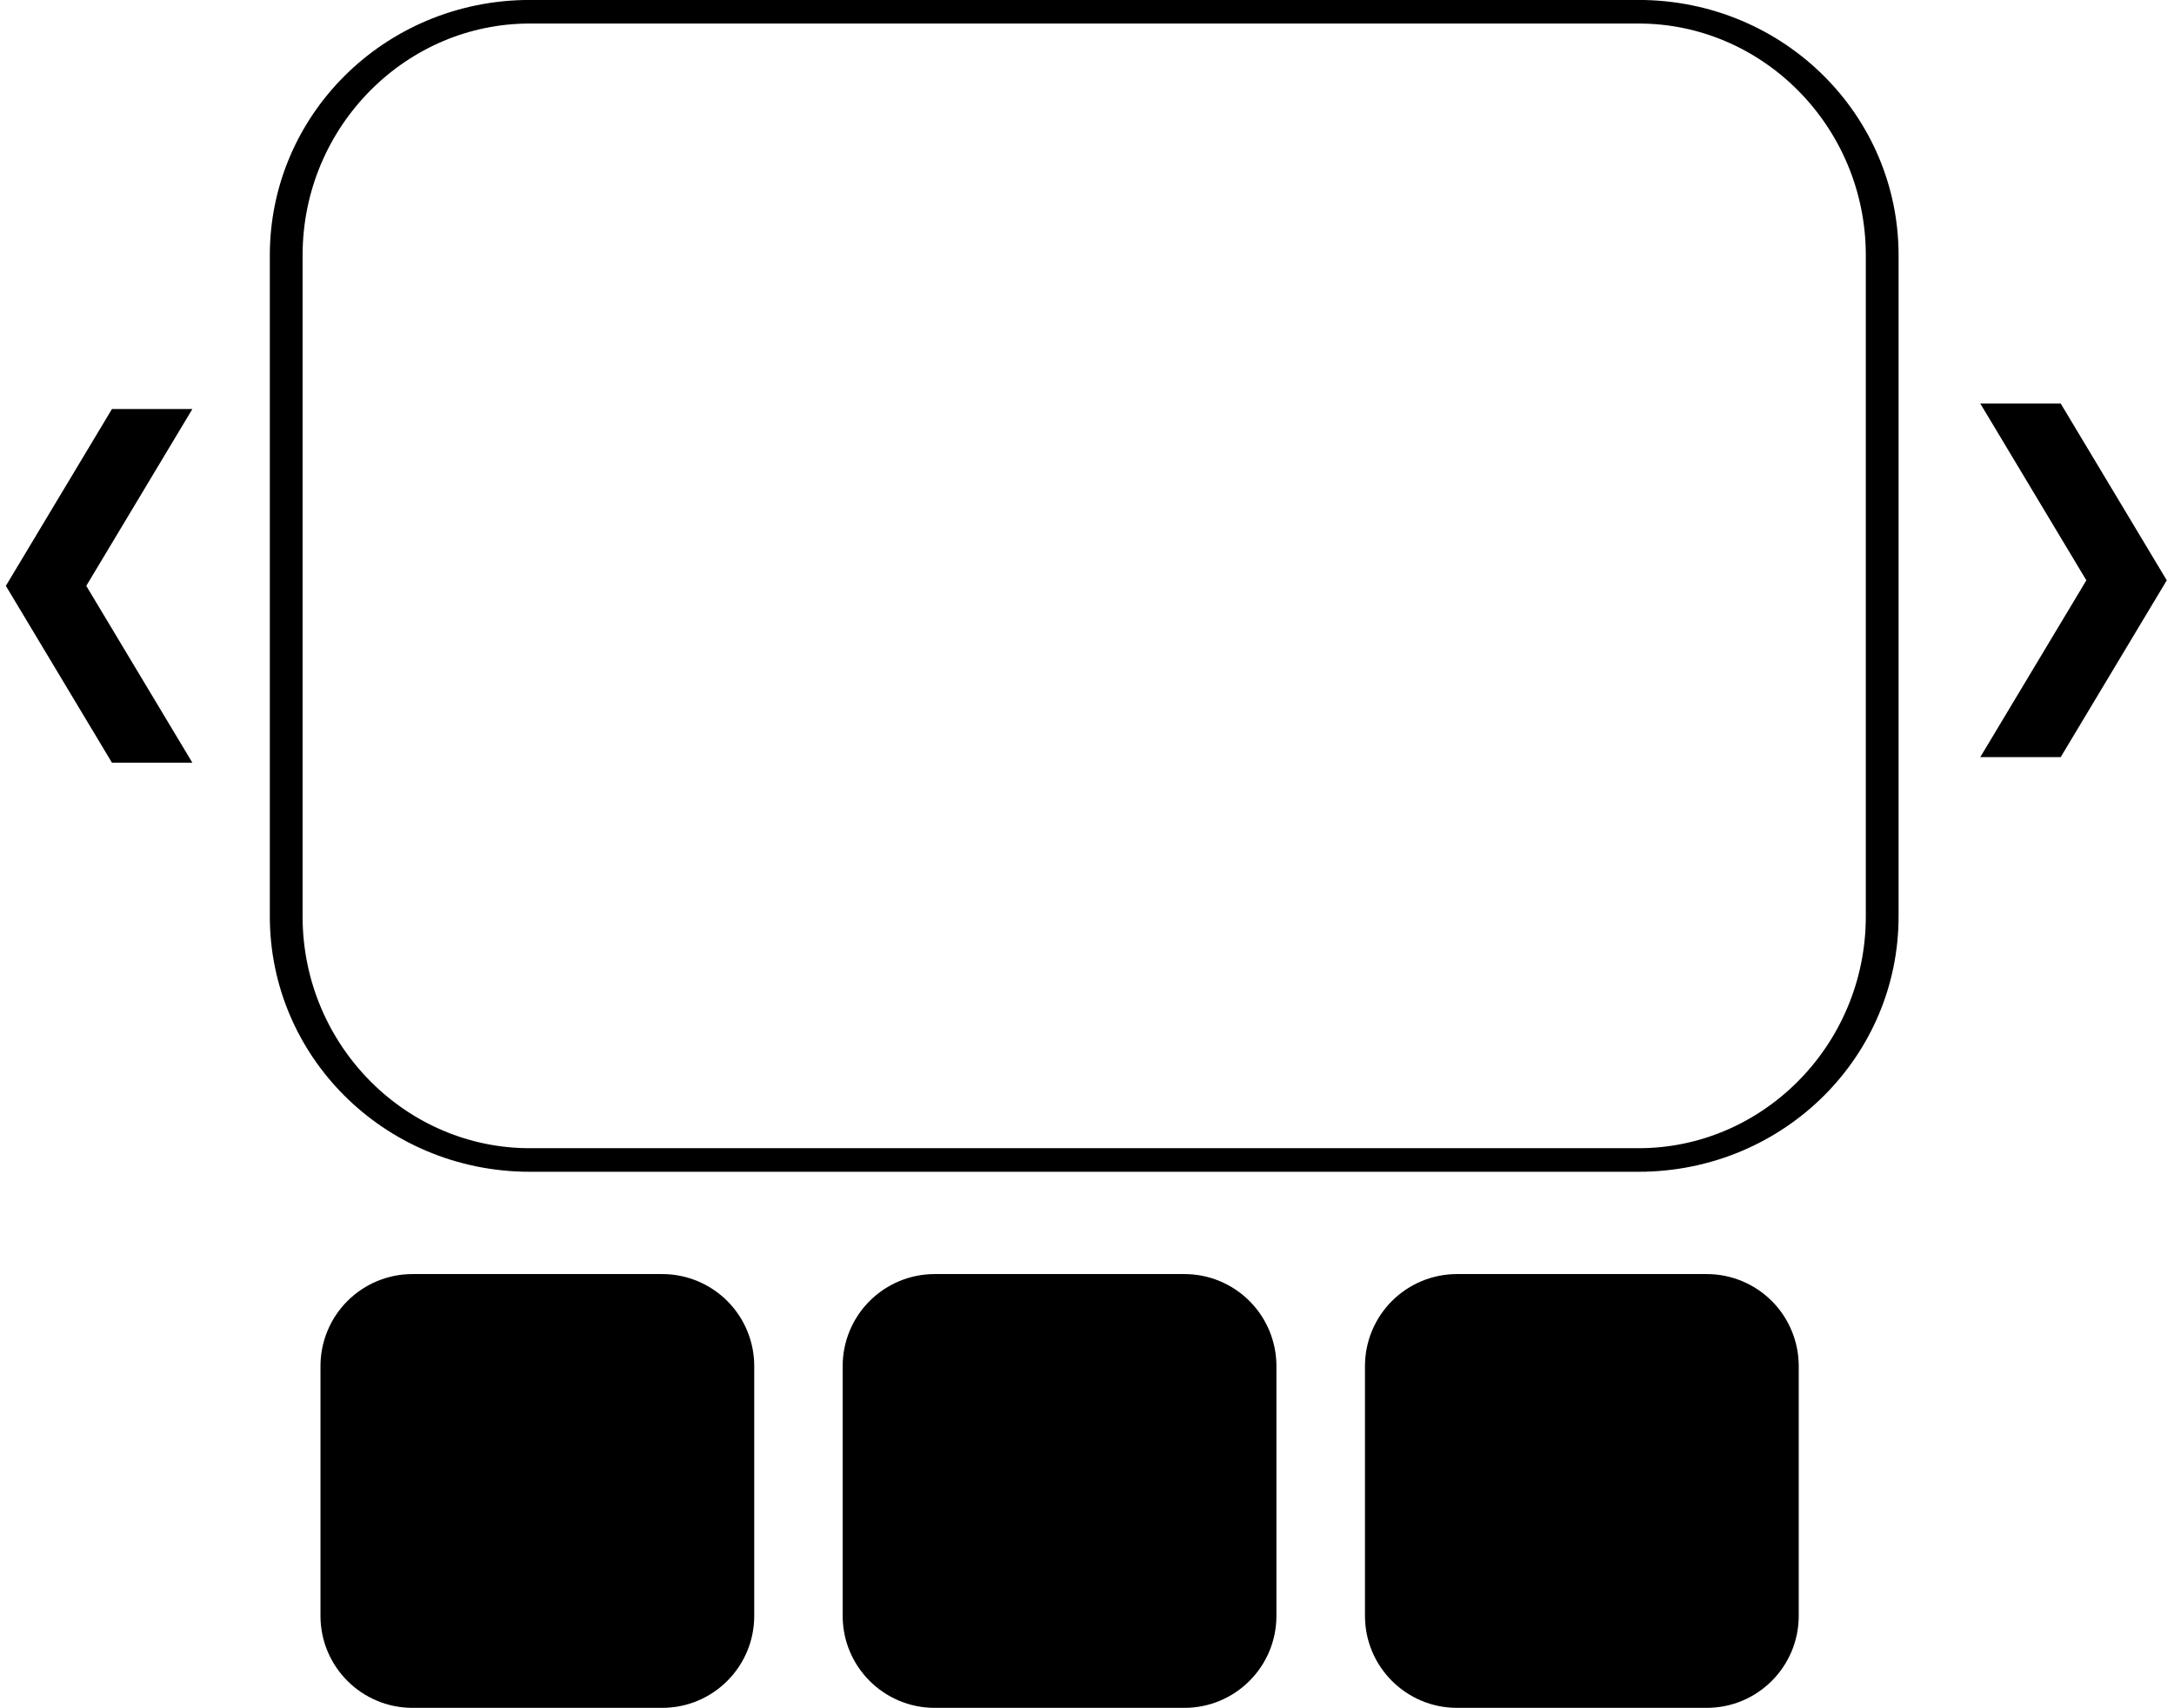
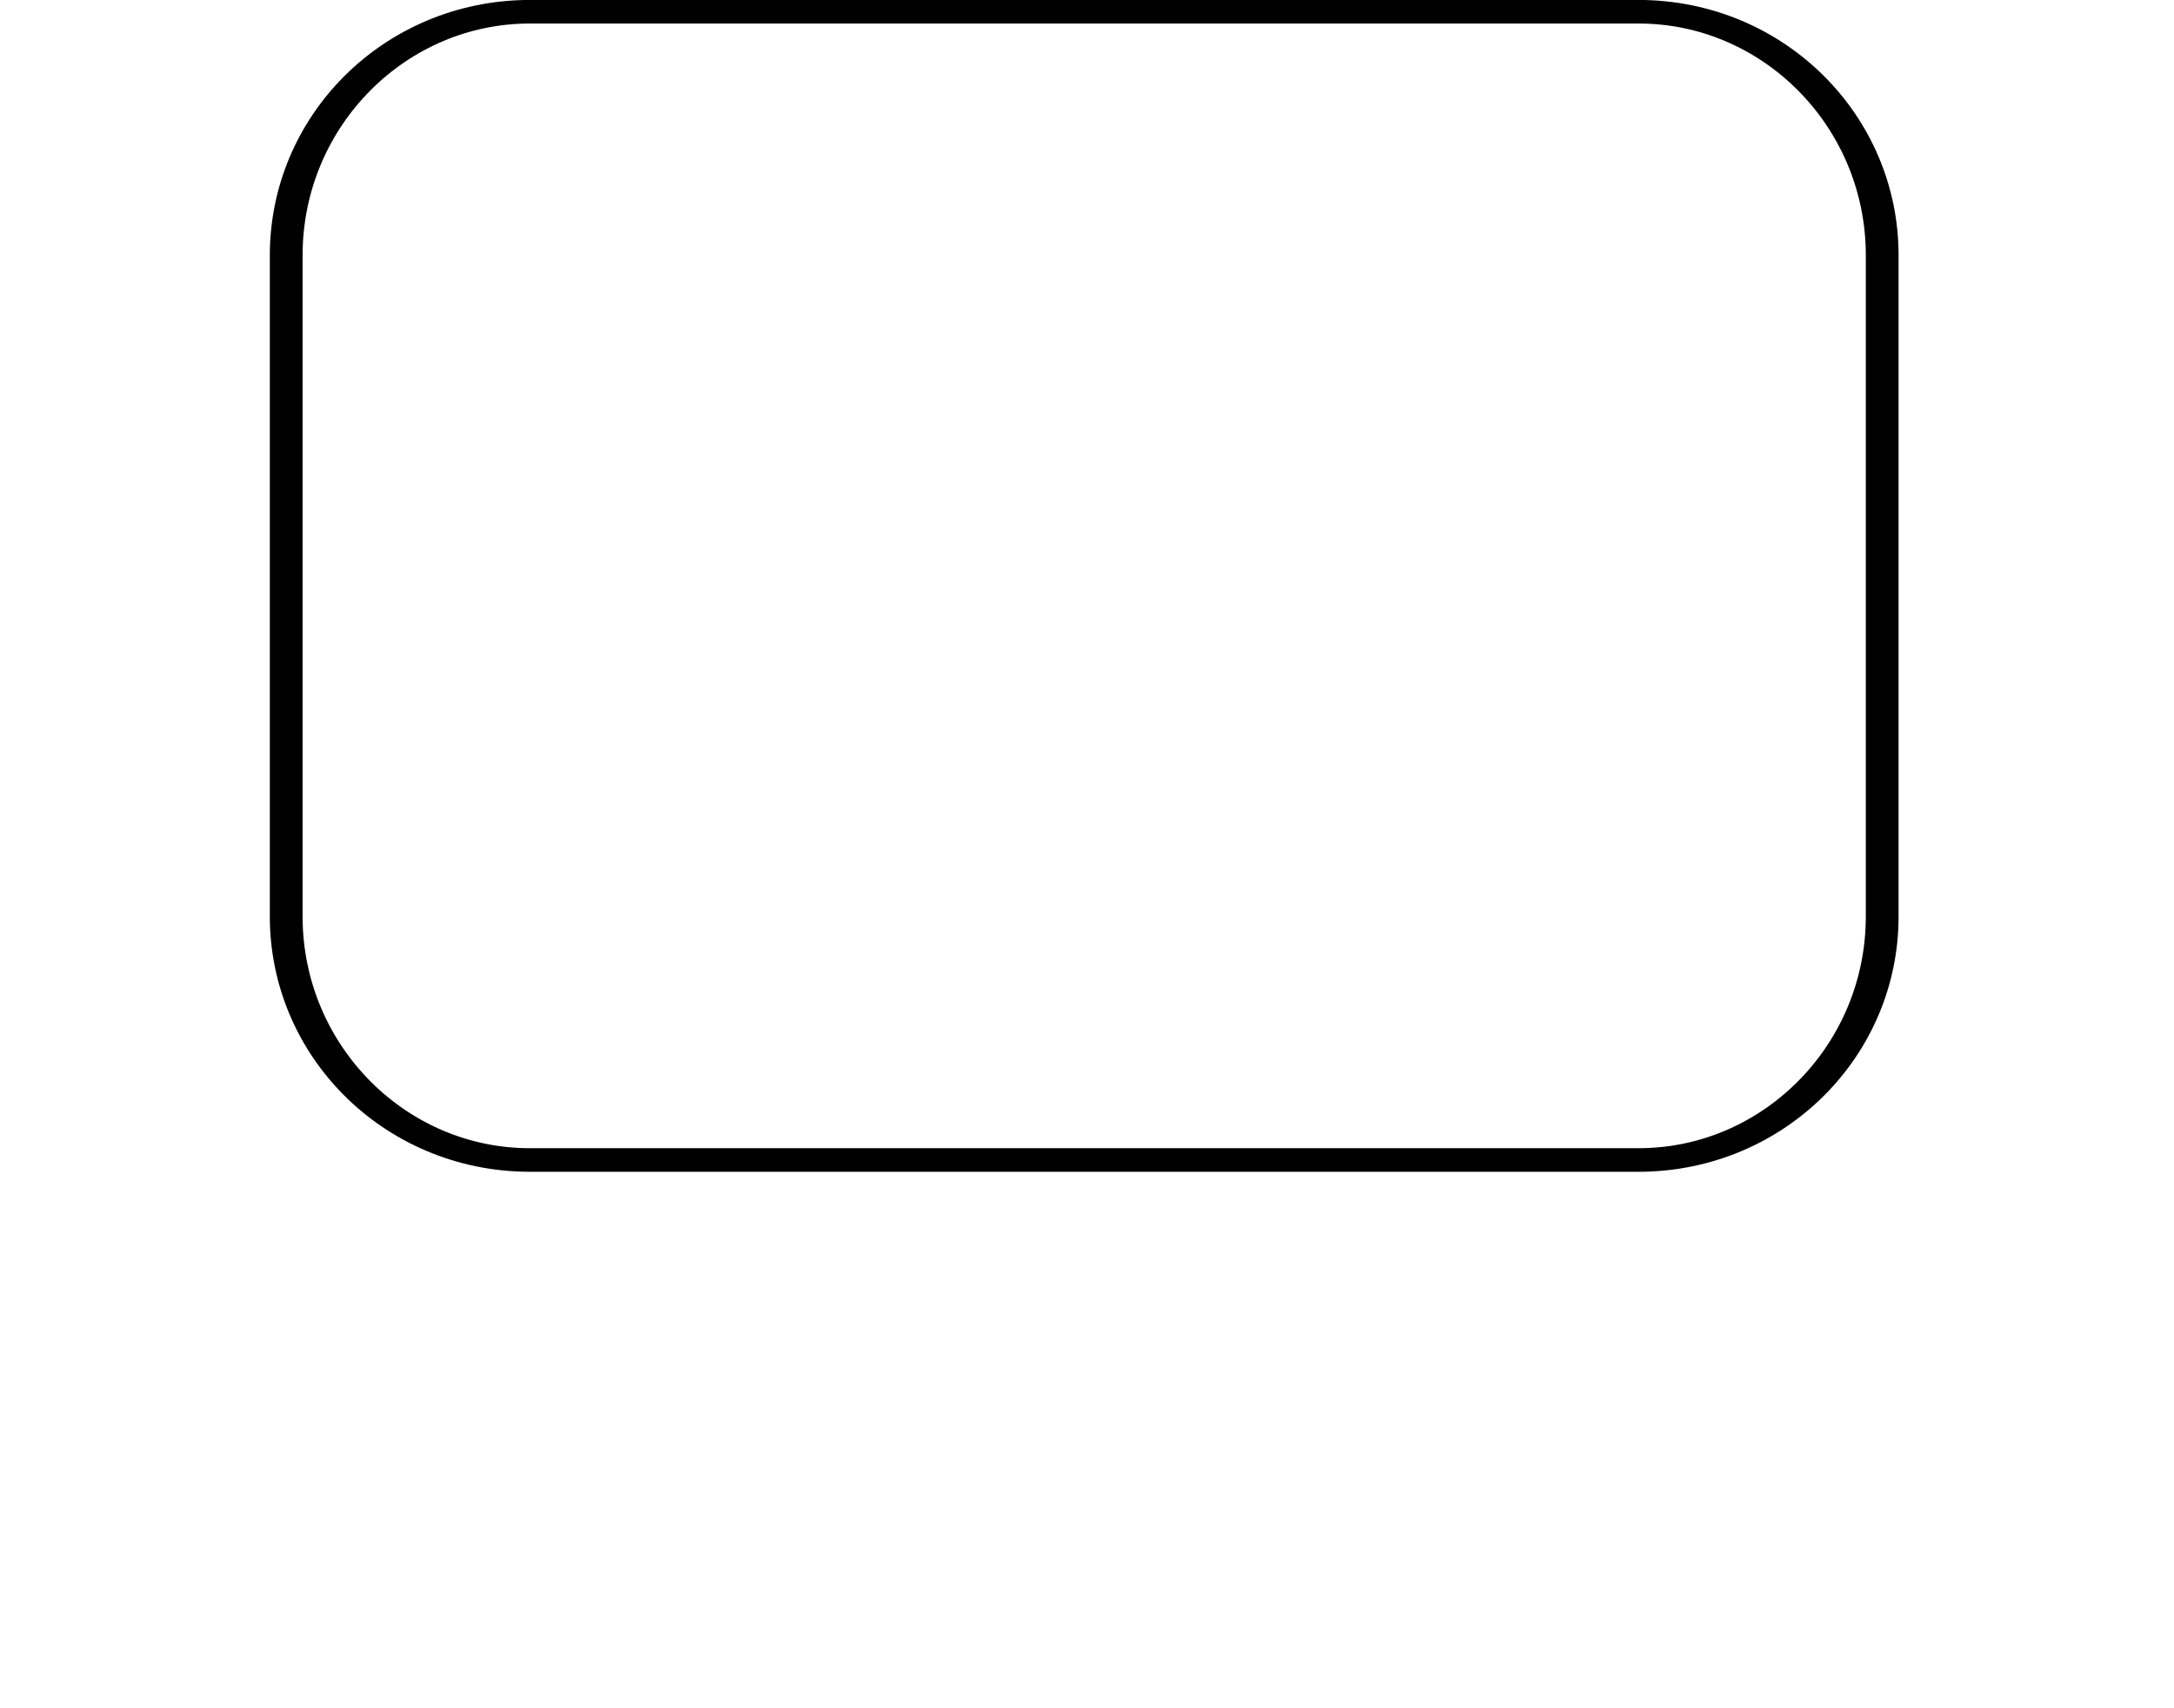
<svg xmlns="http://www.w3.org/2000/svg" version="1.1" width="184.432" height="144.878" viewBox="140.572 61.481 184.432 144.878" xml:space="preserve">
  <desc>Created with Fabric.js 4.6.0</desc>
  <defs>
</defs>
  <g transform="matrix(1.39 0 0 1 232.55 111.18)" id="82zuvGRTP9T0bAVEEsvNG">
    <path style="stroke: rgb(0,0,0); stroke-width: 2; stroke-dasharray: none; stroke-linecap: butt; stroke-dashoffset: 0; stroke-linejoin: miter; stroke-miterlimit: 4; fill: none; fill-rule: nonzero; opacity: 1;" vector-effect="non-scaling-stroke" transform=" translate(0, 0)" d="M -48.703 -28.04 C -48.703 -39.452 -42.046 -48.703 -33.834 -48.703 L 33.834 -48.703 L 33.834 -48.703 C 42.046 -48.703 48.704 -39.452 48.704 -28.04 L 48.704 28.04 L 48.704 28.04 C 48.704 39.452 42.046 48.703 33.834 48.703 L -33.834 48.703 L -33.834 48.703 C -42.046 48.703 -48.703 39.452 -48.703 28.04 z" stroke-linecap="round" />
  </g>
  <g transform="matrix(0.03 0 0 0.05 316.48 110.71)" id="2RLh-SQyRbpaiqllGTkF-">
-     <path style="stroke: none; stroke-width: 1; stroke-dasharray: none; stroke-linecap: butt; stroke-dashoffset: 0; stroke-linejoin: miter; stroke-miterlimit: 4; fill: rgb(0,0,0); fill-rule: nonzero; opacity: 1;" vector-effect="non-scaling-stroke" transform=" translate(-300, -300)" d="M 336.29 300 L 36.291 600 L 263.71 600 L 563.709 300 L 263.709 0 L 36.291 0 z" stroke-linecap="round" />
-   </g>
+     </g>
  <g transform="matrix(-0.03 0 0 0.05 148.98 111.18)" id="To16ND4bu7L5MabtlXVxJ">
-     <path style="stroke: none; stroke-width: 1; stroke-dasharray: none; stroke-linecap: butt; stroke-dashoffset: 0; stroke-linejoin: miter; stroke-miterlimit: 4; fill: rgb(0,0,0); fill-rule: nonzero; opacity: 1;" vector-effect="non-scaling-stroke" transform=" translate(-300, -300)" d="M 336.29 300 L 36.291 600 L 263.71 600 L 563.709 300 L 263.709 0 L 36.291 0 z" stroke-linecap="round" />
-   </g>
+     </g>
  <g transform="matrix(1 0 0 1 186.16 187.96)" id="688dgA1b1iqhcFrTjmT-A">
-     <path style="stroke: rgb(0,0,0); stroke-width: 0; stroke-dasharray: none; stroke-linecap: butt; stroke-dashoffset: 0; stroke-linejoin: miter; stroke-miterlimit: 4; fill: rgb(0,0,0); fill-rule: nonzero; opacity: 1;" vector-effect="non-scaling-stroke" transform=" translate(-18.4, -18.4)" d="M 0 7.806 C 0 5.736 0.822 3.75 2.286 2.286 C 3.75 0.822 5.736 -4.440892098500626e-16 7.806 -4.440892098500626e-16 L 28.992 -4.440892098500626e-16 L 28.992 -4.440892098500626e-16 C 31.062 -4.440892098500626e-16 33.048 0.822 34.512 2.286 C 35.976 3.75 36.798 5.736 36.798 7.806 L 36.798 28.992 L 36.798 28.992 C 36.798 33.303 33.303 36.798 28.992 36.798 L 7.806 36.798 L 7.806 36.798 C 3.495 36.798 1.7763568394002505e-15 33.303 1.7763568394002505e-15 28.992 z" stroke-linecap="round" />
-   </g>
+     </g>
  <g transform="matrix(1 0 0 1 230.46 187.96)" id="_OTz5eKTPjl7yf2uaGIho">
-     <path style="stroke: rgb(0,0,0); stroke-width: 0; stroke-dasharray: none; stroke-linecap: butt; stroke-dashoffset: 0; stroke-linejoin: miter; stroke-miterlimit: 4; fill: rgb(0,0,0); fill-rule: nonzero; opacity: 1;" vector-effect="non-scaling-stroke" transform=" translate(-18.4, -18.4)" d="M 0 7.806 C 0 5.736 0.822 3.75 2.286 2.286 C 3.75 0.822 5.736 -4.440892098500626e-16 7.806 -4.440892098500626e-16 L 28.992 -4.440892098500626e-16 L 28.992 -4.440892098500626e-16 C 31.062 -4.440892098500626e-16 33.048 0.822 34.512 2.286 C 35.976 3.75 36.798 5.736 36.798 7.806 L 36.798 28.992 L 36.798 28.992 C 36.798 33.303 33.303 36.798 28.992 36.798 L 7.806 36.798 L 7.806 36.798 C 3.495 36.798 1.7763568394002505e-15 33.303 1.7763568394002505e-15 28.992 z" stroke-linecap="round" />
-   </g>
+     </g>
  <g transform="matrix(1 0 0 1 274.77 187.96)" id="kVfgPadm0g-MVn5mPM6WD">
-     <path style="stroke: rgb(0,0,0); stroke-width: 0; stroke-dasharray: none; stroke-linecap: butt; stroke-dashoffset: 0; stroke-linejoin: miter; stroke-miterlimit: 4; fill: rgb(0,0,0); fill-rule: nonzero; opacity: 1;" vector-effect="non-scaling-stroke" transform=" translate(-18.4, -18.4)" d="M 0 7.806 C 0 5.736 0.822 3.75 2.286 2.286 C 3.75 0.822 5.736 -4.440892098500626e-16 7.806 -4.440892098500626e-16 L 28.992 -4.440892098500626e-16 L 28.992 -4.440892098500626e-16 C 31.062 -4.440892098500626e-16 33.048 0.822 34.512 2.286 C 35.976 3.75 36.798 5.736 36.798 7.806 L 36.798 28.992 L 36.798 28.992 C 36.798 33.303 33.303 36.798 28.992 36.798 L 7.806 36.798 L 7.806 36.798 C 3.495 36.798 1.7763568394002505e-15 33.303 1.7763568394002505e-15 28.992 z" stroke-linecap="round" />
-   </g>
+     </g>
</svg>